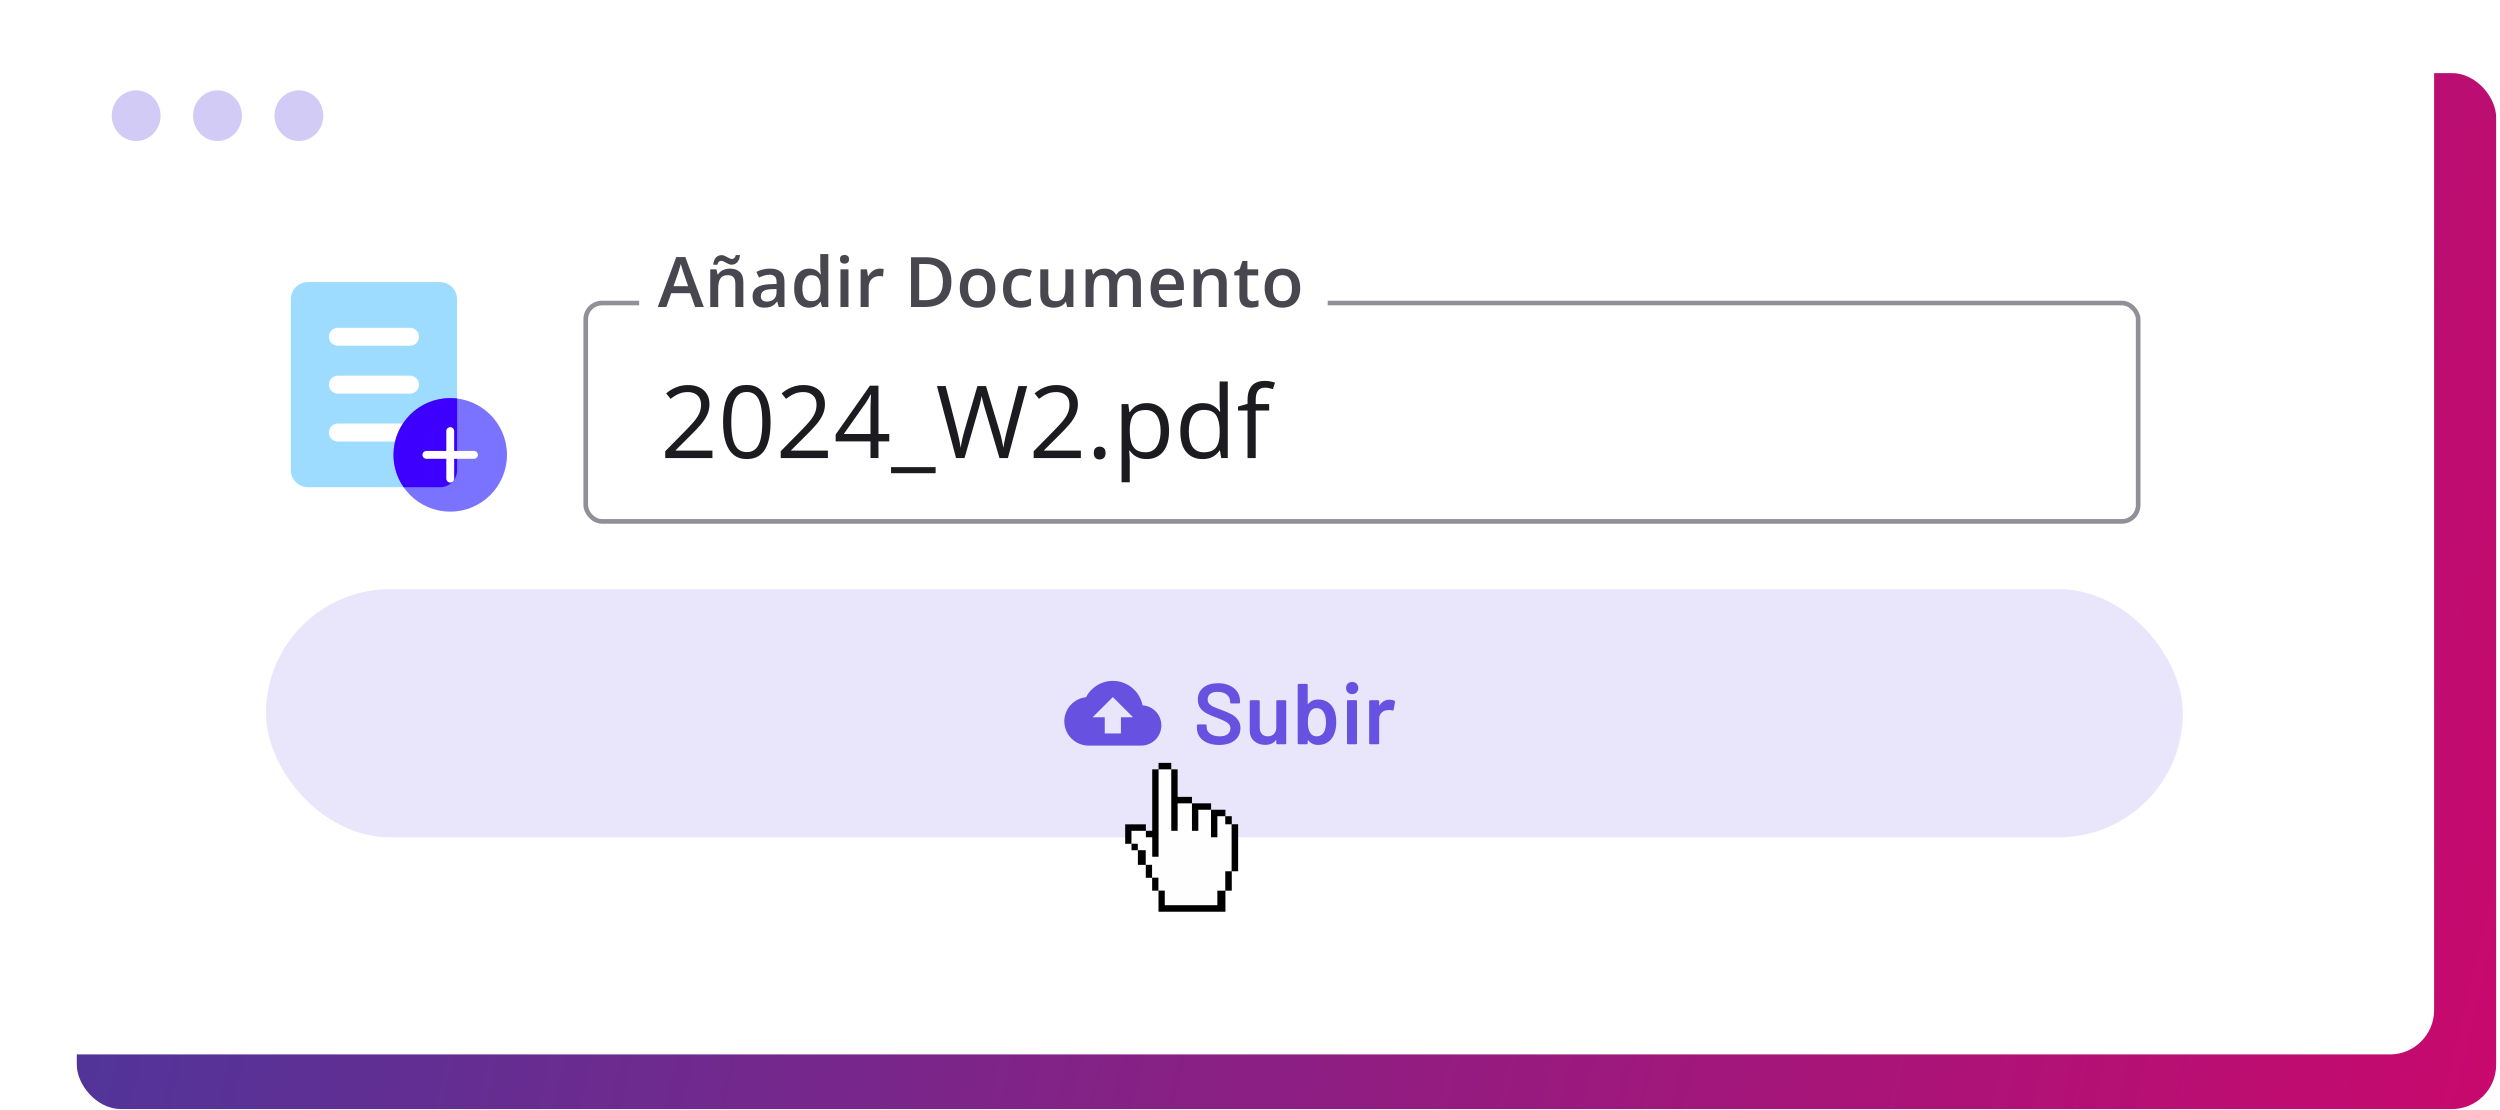
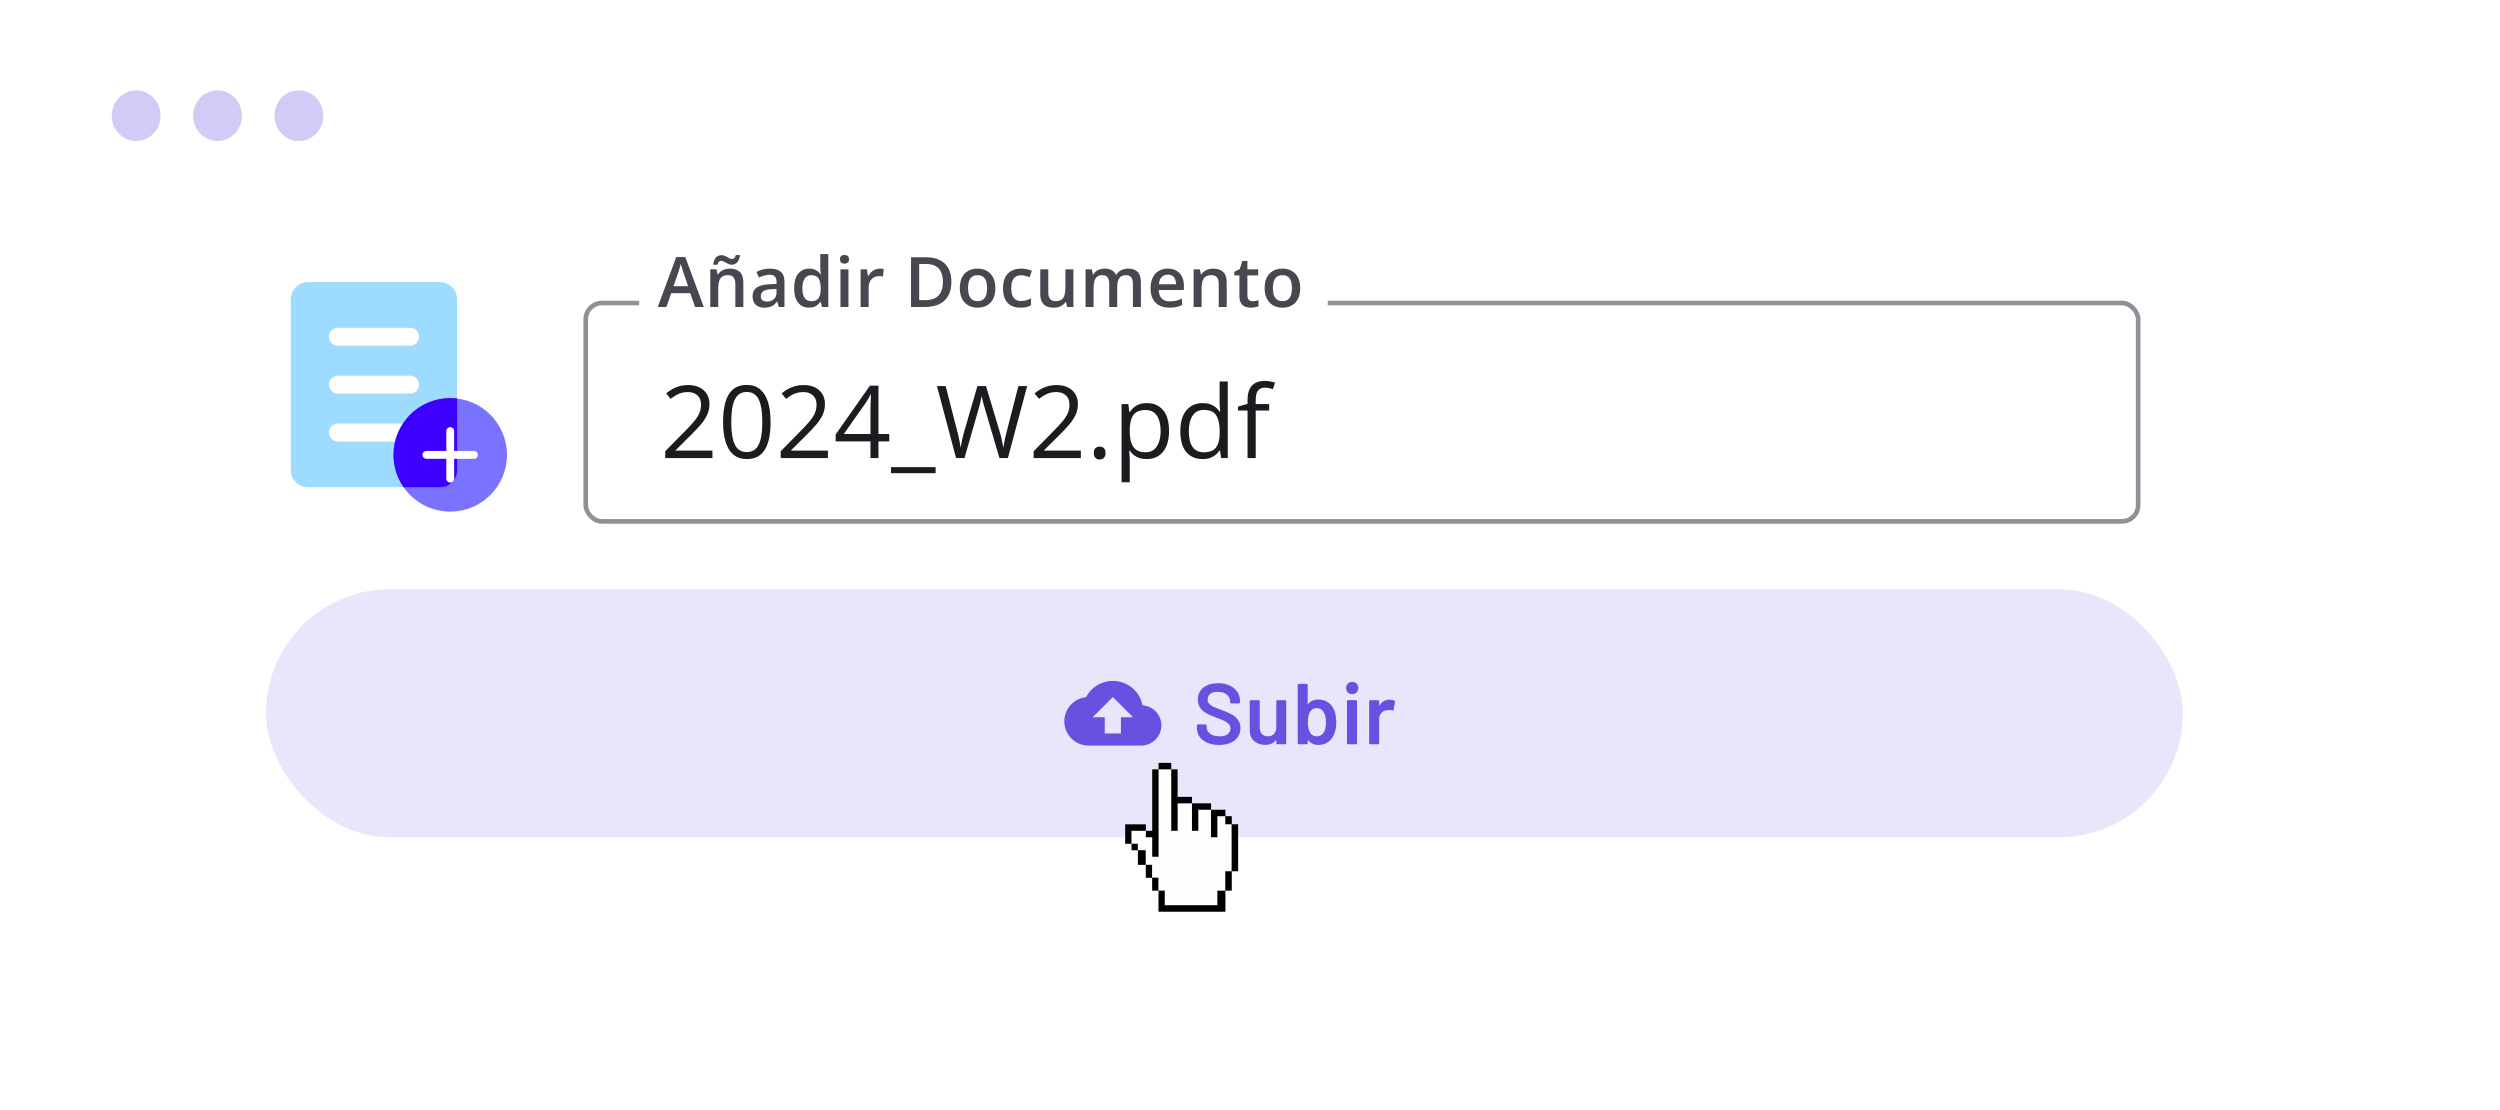
<svg xmlns="http://www.w3.org/2000/svg" width="403" height="179" viewBox="0 0 403 179" fill="none">
-   <rect x="12.379" y="11.784" width="390" height="167" rx="7.137" fill="url(#paint0_linear_2200_7764)" />
  <g filter="url(#filter0_dd_2200_7764)">
    <rect x="2.379" y="1.784" width="390" height="167" rx="7.137" fill="white" />
    <g opacity="0.3">
      <ellipse cx="21.948" cy="17.458" rx="3.935" ry="4.084" fill="#6651E1" />
      <ellipse cx="35.062" cy="17.458" rx="3.935" ry="4.084" fill="#6651E1" />
      <ellipse cx="48.179" cy="17.458" rx="3.935" ry="4.084" fill="#6651E1" />
    </g>
    <path d="M70.927 44.284C72.446 44.284 73.678 45.516 73.678 47.035V74.592C73.678 76.111 72.446 77.343 70.927 77.343H49.63C48.111 77.343 46.879 76.111 46.879 74.592V47.035C46.879 45.516 48.111 44.284 49.63 44.284H70.927ZM54.465 67.088C53.666 67.088 53.018 67.736 53.018 68.535C53.018 69.334 53.666 69.982 54.465 69.982H66.095C66.894 69.982 67.542 69.334 67.542 68.535C67.542 67.736 66.894 67.088 66.095 67.088H54.465ZM54.465 59.367C53.666 59.367 53.018 60.016 53.018 60.815C53.018 61.614 53.666 62.261 54.465 62.262H66.095C66.894 62.262 67.542 61.614 67.542 60.815C67.542 60.015 66.894 59.367 66.095 59.367H54.465ZM54.465 51.648C53.666 51.648 53.018 52.296 53.018 53.095C53.018 53.894 53.666 54.542 54.465 54.542H66.095C66.894 54.542 67.542 53.894 67.542 53.095C67.542 52.295 66.894 51.648 66.095 51.648H54.465Z" fill="#9EDCFF" />
    <circle cx="72.575" cy="72.136" r="9.149" fill="#7A73FF" />
    <path d="M72.58 62.984C72.956 62.984 73.327 63.009 73.691 63.053V74.599C73.691 76.118 72.46 77.35 70.94 77.35H65.066C64.037 75.87 63.432 74.073 63.432 72.133C63.432 67.08 67.527 62.984 72.58 62.984Z" fill="#3D00FF" />
    <path d="M72.577 68.295L72.577 75.968" stroke="white" stroke-width="1.262" stroke-linecap="round" />
    <path d="M76.408 72.133L68.735 72.133" stroke="white" stroke-width="1.262" stroke-linecap="round" />
    <rect x="94.422" y="47.659" width="250.251" height="35.198" rx="2.621" stroke="#928F99" stroke-width="0.749" />
    <rect width="110.991" height="12" transform="translate(103.034 38.297)" fill="white" />
    <path d="M112.052 48.297L111.267 46.07H108.201L107.417 48.297H106.029L109.013 40.245H110.472L113.451 48.297H112.052ZM110.927 44.941L110.165 42.746C110.136 42.651 110.094 42.518 110.039 42.346C109.984 42.171 109.929 41.993 109.874 41.814C109.819 41.631 109.774 41.478 109.737 41.353C109.701 41.503 109.655 41.672 109.6 41.858C109.549 42.041 109.498 42.213 109.446 42.374C109.399 42.534 109.362 42.659 109.337 42.746L108.569 44.941H110.927ZM117.655 42.11C118.338 42.11 118.871 42.288 119.251 42.642C119.635 42.993 119.827 43.558 119.827 44.337V48.297H118.538V44.578C118.538 44.107 118.441 43.754 118.247 43.52C118.053 43.282 117.753 43.163 117.348 43.163C116.759 43.163 116.349 43.344 116.119 43.706C115.892 44.068 115.779 44.593 115.779 45.281V48.297H114.49V42.225H115.494L115.675 43.048H115.746C115.878 42.836 116.04 42.662 116.234 42.527C116.432 42.388 116.651 42.284 116.892 42.215C117.137 42.145 117.391 42.11 117.655 42.11ZM114.972 41.485C114.994 41.229 115.042 41.006 115.115 40.816C115.188 40.622 115.283 40.461 115.4 40.333C115.521 40.202 115.658 40.103 115.812 40.037C115.969 39.971 116.139 39.938 116.322 39.938C116.483 39.938 116.636 39.969 116.783 40.032C116.932 40.094 117.077 40.167 117.216 40.251C117.358 40.331 117.496 40.403 117.627 40.465C117.763 40.527 117.892 40.558 118.017 40.558C118.159 40.558 118.28 40.507 118.379 40.404C118.481 40.302 118.558 40.143 118.609 39.927H119.284C119.24 40.432 119.095 40.818 118.85 41.085C118.605 41.348 118.3 41.48 117.934 41.48C117.781 41.48 117.629 41.448 117.479 41.386C117.333 41.32 117.19 41.247 117.051 41.167C116.912 41.086 116.775 41.015 116.64 40.953C116.505 40.891 116.373 40.86 116.245 40.86C116.099 40.86 115.974 40.911 115.872 41.013C115.773 41.116 115.7 41.273 115.653 41.485H114.972ZM124.124 42.11C124.892 42.11 125.472 42.28 125.863 42.62C126.258 42.96 126.455 43.491 126.455 44.211V48.297H125.539L125.292 47.436H125.249C125.077 47.656 124.899 47.837 124.717 47.979C124.534 48.122 124.322 48.228 124.08 48.297C123.843 48.37 123.552 48.407 123.208 48.407C122.846 48.407 122.523 48.341 122.237 48.21C121.952 48.074 121.727 47.87 121.563 47.595C121.398 47.321 121.316 46.974 121.316 46.553C121.316 45.928 121.548 45.458 122.012 45.144C122.48 44.829 123.186 44.655 124.13 44.622L125.183 44.584V44.266C125.183 43.845 125.084 43.545 124.887 43.366C124.693 43.187 124.418 43.098 124.064 43.098C123.76 43.098 123.466 43.142 123.181 43.229C122.895 43.317 122.618 43.425 122.347 43.553L121.93 42.642C122.226 42.485 122.563 42.357 122.939 42.258C123.32 42.16 123.715 42.11 124.124 42.11ZM125.177 45.396L124.393 45.423C123.749 45.445 123.298 45.555 123.038 45.752C122.778 45.95 122.649 46.22 122.649 46.564C122.649 46.864 122.738 47.083 122.917 47.222C123.097 47.358 123.332 47.425 123.625 47.425C124.071 47.425 124.44 47.299 124.733 47.047C125.029 46.791 125.177 46.416 125.177 45.922V45.396ZM130.413 48.407C129.689 48.407 129.107 48.144 128.668 47.617C128.233 47.087 128.016 46.306 128.016 45.275C128.016 44.233 128.237 43.445 128.679 42.911C129.125 42.377 129.712 42.11 130.44 42.11C130.747 42.11 131.016 42.152 131.246 42.236C131.477 42.317 131.674 42.427 131.839 42.566C132.007 42.705 132.15 42.86 132.267 43.032H132.327C132.309 42.918 132.287 42.756 132.261 42.544C132.239 42.328 132.228 42.129 132.228 41.946V39.763H133.523V48.297H132.513L132.283 47.469H132.228C132.118 47.645 131.979 47.804 131.811 47.946C131.647 48.085 131.449 48.197 131.219 48.281C130.992 48.365 130.723 48.407 130.413 48.407ZM130.775 47.359C131.327 47.359 131.716 47.2 131.943 46.882C132.17 46.564 132.287 46.087 132.294 45.451V45.281C132.294 44.6 132.184 44.079 131.965 43.717C131.745 43.352 131.345 43.169 130.764 43.169C130.299 43.169 129.945 43.357 129.7 43.734C129.458 44.107 129.338 44.628 129.338 45.297C129.338 45.966 129.458 46.478 129.7 46.833C129.945 47.184 130.303 47.359 130.775 47.359ZM136.772 42.225V48.297H135.483V42.225H136.772ZM136.136 39.9C136.334 39.9 136.504 39.953 136.646 40.059C136.792 40.165 136.866 40.348 136.866 40.607C136.866 40.863 136.792 41.046 136.646 41.156C136.504 41.262 136.334 41.315 136.136 41.315C135.931 41.315 135.758 41.262 135.615 41.156C135.476 41.046 135.407 40.863 135.407 40.607C135.407 40.348 135.476 40.165 135.615 40.059C135.758 39.953 135.931 39.9 136.136 39.9ZM141.81 42.11C141.913 42.11 142.024 42.116 142.145 42.127C142.265 42.138 142.37 42.152 142.457 42.171L142.337 43.377C142.26 43.355 142.165 43.339 142.052 43.328C141.942 43.317 141.843 43.312 141.755 43.312C141.525 43.312 141.306 43.35 141.097 43.427C140.889 43.5 140.704 43.613 140.543 43.767C140.382 43.917 140.256 44.105 140.165 44.332C140.073 44.558 140.028 44.822 140.028 45.121V48.297H138.733V42.225H139.742L139.918 43.295H139.978C140.099 43.079 140.249 42.882 140.428 42.703C140.607 42.523 140.812 42.381 141.042 42.275C141.276 42.165 141.532 42.11 141.81 42.11ZM153.367 44.211C153.367 45.114 153.199 45.869 152.862 46.476C152.526 47.08 152.038 47.535 151.398 47.842C150.758 48.146 149.986 48.297 149.083 48.297H146.856V40.278H149.324C150.155 40.278 150.871 40.428 151.475 40.728C152.078 41.024 152.544 41.465 152.873 42.05C153.202 42.631 153.367 43.352 153.367 44.211ZM151.996 44.249C151.996 43.591 151.891 43.05 151.683 42.626C151.478 42.202 151.175 41.887 150.773 41.682C150.374 41.474 149.882 41.37 149.297 41.37H148.173V47.195H149.105C150.074 47.195 150.798 46.948 151.277 46.454C151.756 45.961 151.996 45.226 151.996 44.249ZM160.451 45.248C160.451 45.752 160.385 46.2 160.253 46.592C160.122 46.983 159.93 47.314 159.677 47.584C159.425 47.851 159.122 48.056 158.767 48.199C158.412 48.338 158.012 48.407 157.566 48.407C157.149 48.407 156.767 48.338 156.419 48.199C156.072 48.056 155.77 47.851 155.514 47.584C155.262 47.314 155.066 46.983 154.927 46.592C154.788 46.2 154.719 45.752 154.719 45.248C154.719 44.578 154.834 44.012 155.064 43.547C155.298 43.079 155.631 42.723 156.063 42.478C156.494 42.233 157.008 42.11 157.604 42.11C158.163 42.11 158.657 42.233 159.085 42.478C159.513 42.723 159.847 43.079 160.089 43.547C160.33 44.015 160.451 44.582 160.451 45.248ZM156.046 45.248C156.046 45.69 156.099 46.069 156.205 46.383C156.315 46.698 156.483 46.939 156.71 47.107C156.937 47.272 157.229 47.354 157.588 47.354C157.946 47.354 158.238 47.272 158.465 47.107C158.692 46.939 158.858 46.698 158.964 46.383C159.07 46.069 159.123 45.69 159.123 45.248C159.123 44.805 159.07 44.43 158.964 44.123C158.858 43.812 158.692 43.577 158.465 43.416C158.238 43.251 157.944 43.169 157.582 43.169C157.048 43.169 156.659 43.348 156.414 43.706C156.169 44.065 156.046 44.578 156.046 45.248ZM164.49 48.407C163.916 48.407 163.419 48.295 162.998 48.072C162.578 47.849 162.254 47.508 162.028 47.047C161.801 46.586 161.687 46.001 161.687 45.292C161.687 44.553 161.812 43.95 162.06 43.481C162.309 43.014 162.653 42.668 163.092 42.445C163.534 42.222 164.041 42.11 164.611 42.11C164.973 42.11 165.3 42.147 165.593 42.22C165.889 42.289 166.139 42.375 166.344 42.478L165.96 43.509C165.737 43.417 165.509 43.341 165.275 43.279C165.041 43.216 164.816 43.185 164.6 43.185C164.245 43.185 163.949 43.264 163.711 43.421C163.477 43.578 163.302 43.812 163.185 44.123C163.072 44.434 163.015 44.82 163.015 45.281C163.015 45.727 163.073 46.103 163.19 46.41C163.307 46.714 163.481 46.944 163.711 47.102C163.942 47.255 164.225 47.332 164.562 47.332C164.894 47.332 165.192 47.292 165.456 47.211C165.719 47.131 165.968 47.027 166.202 46.899V48.018C165.971 48.149 165.724 48.246 165.461 48.308C165.198 48.374 164.874 48.407 164.49 48.407ZM173.033 42.225V48.297H172.018L171.843 47.48H171.772C171.644 47.688 171.481 47.862 171.283 48.001C171.086 48.136 170.867 48.237 170.625 48.303C170.384 48.372 170.13 48.407 169.863 48.407C169.406 48.407 169.014 48.33 168.689 48.177C168.367 48.02 168.12 47.778 167.948 47.453C167.777 47.127 167.691 46.707 167.691 46.191V42.225H168.985V45.95C168.985 46.422 169.08 46.774 169.27 47.008C169.464 47.242 169.764 47.359 170.17 47.359C170.561 47.359 170.872 47.279 171.102 47.118C171.333 46.957 171.495 46.719 171.591 46.405C171.689 46.091 171.739 45.705 171.739 45.248V42.225H173.033ZM181.856 42.11C182.536 42.11 183.048 42.286 183.391 42.637C183.739 42.988 183.913 43.551 183.913 44.326V48.297H182.624V44.557C182.624 44.096 182.534 43.748 182.355 43.514C182.176 43.28 181.903 43.163 181.538 43.163C181.026 43.163 180.656 43.328 180.43 43.657C180.206 43.983 180.095 44.456 180.095 45.078V48.297H178.806V44.557C178.806 44.249 178.766 43.993 178.685 43.789C178.609 43.58 178.49 43.425 178.329 43.322C178.168 43.216 177.965 43.163 177.72 43.163C177.365 43.163 177.082 43.244 176.87 43.405C176.661 43.566 176.511 43.803 176.42 44.118C176.329 44.429 176.283 44.811 176.283 45.264V48.297H174.994V42.225H175.998L176.179 43.043H176.25C176.374 42.831 176.528 42.657 176.711 42.522C176.897 42.383 177.104 42.28 177.33 42.215C177.557 42.145 177.793 42.11 178.038 42.11C178.491 42.11 178.874 42.191 179.184 42.352C179.495 42.509 179.727 42.75 179.881 43.076H179.98C180.17 42.746 180.435 42.503 180.775 42.346C181.115 42.189 181.475 42.11 181.856 42.11ZM188.243 42.11C188.784 42.11 189.248 42.222 189.636 42.445C190.024 42.668 190.322 42.984 190.53 43.394C190.739 43.803 190.843 44.293 190.843 44.864V45.555H186.789C186.804 46.144 186.961 46.597 187.261 46.915C187.565 47.233 187.989 47.392 188.534 47.392C188.921 47.392 189.269 47.356 189.576 47.283C189.886 47.206 190.206 47.094 190.536 46.948V47.996C190.232 48.138 189.923 48.242 189.609 48.308C189.294 48.374 188.917 48.407 188.479 48.407C187.883 48.407 187.358 48.292 186.904 48.062C186.455 47.828 186.102 47.48 185.846 47.019C185.594 46.559 185.467 45.986 185.467 45.303C185.467 44.622 185.583 44.045 185.813 43.569C186.043 43.094 186.367 42.732 186.784 42.483C187.201 42.235 187.687 42.11 188.243 42.11ZM188.243 43.081C187.837 43.081 187.508 43.213 187.256 43.476C187.007 43.739 186.861 44.125 186.817 44.633H189.581C189.578 44.33 189.526 44.061 189.428 43.827C189.333 43.593 189.186 43.41 188.989 43.279C188.795 43.147 188.546 43.081 188.243 43.081ZM195.573 42.11C196.257 42.11 196.789 42.288 197.17 42.642C197.554 42.993 197.745 43.558 197.745 44.337V48.297H196.457V44.578C196.457 44.107 196.36 43.754 196.166 43.52C195.972 43.282 195.672 43.163 195.266 43.163C194.678 43.163 194.268 43.344 194.038 43.706C193.811 44.068 193.698 44.593 193.698 45.281V48.297H192.409V42.225H193.412L193.593 43.048H193.665C193.796 42.836 193.959 42.662 194.153 42.527C194.35 42.388 194.57 42.284 194.811 42.215C195.056 42.145 195.31 42.11 195.573 42.11ZM201.922 47.365C202.09 47.365 202.257 47.35 202.421 47.321C202.586 47.288 202.736 47.25 202.871 47.206V48.182C202.729 48.244 202.544 48.297 202.317 48.341C202.09 48.385 201.855 48.407 201.61 48.407C201.266 48.407 200.957 48.35 200.683 48.237C200.408 48.12 200.191 47.921 200.03 47.639C199.869 47.358 199.789 46.968 199.789 46.471V43.207H198.96V42.631L199.849 42.176L200.271 40.876H201.083V42.225H202.822V43.207H201.083V46.454C201.083 46.762 201.16 46.99 201.313 47.14C201.467 47.29 201.67 47.365 201.922 47.365ZM209.593 45.248C209.593 45.752 209.527 46.2 209.395 46.592C209.264 46.983 209.072 47.314 208.82 47.584C208.567 47.851 208.264 48.056 207.909 48.199C207.554 48.338 207.154 48.407 206.708 48.407C206.291 48.407 205.909 48.338 205.561 48.199C205.214 48.056 204.912 47.851 204.656 47.584C204.404 47.314 204.208 46.983 204.069 46.592C203.931 46.2 203.861 45.752 203.861 45.248C203.861 44.578 203.976 44.012 204.207 43.547C204.441 43.079 204.773 42.723 205.205 42.478C205.636 42.233 206.15 42.11 206.746 42.11C207.306 42.11 207.799 42.233 208.227 42.478C208.655 42.723 208.99 43.079 209.231 43.547C209.472 44.015 209.593 44.582 209.593 45.248ZM205.188 45.248C205.188 45.69 205.241 46.069 205.347 46.383C205.457 46.698 205.625 46.939 205.852 47.107C206.079 47.272 206.371 47.354 206.73 47.354C207.088 47.354 207.381 47.272 207.607 47.107C207.834 46.939 208 46.698 208.106 46.383C208.213 46.069 208.266 45.69 208.266 45.248C208.266 44.805 208.213 44.43 208.106 44.123C208 43.812 207.834 43.577 207.607 43.416C207.381 43.251 207.086 43.169 206.724 43.169C206.19 43.169 205.801 43.348 205.556 43.706C205.311 44.065 205.188 44.578 205.188 45.248Z" fill="#48464F" />
    <path d="M114.843 72.655H107.235V71.551L110.34 68.398C110.917 67.815 111.402 67.296 111.794 66.841C112.191 66.386 112.492 65.938 112.699 65.499C112.905 65.054 113.009 64.567 113.009 64.038C113.009 63.381 112.813 62.881 112.421 62.536C112.034 62.187 111.524 62.012 110.888 62.012C110.332 62.012 109.84 62.108 109.411 62.298C108.982 62.489 108.543 62.759 108.093 63.108L107.386 62.219C107.693 61.959 108.026 61.729 108.386 61.528C108.752 61.327 109.141 61.168 109.554 61.051C109.972 60.935 110.417 60.877 110.888 60.877C111.603 60.877 112.22 61.001 112.739 61.25C113.258 61.499 113.657 61.853 113.938 62.314C114.224 62.775 114.367 63.323 114.367 63.958C114.367 64.572 114.245 65.144 114.001 65.674C113.758 66.198 113.416 66.719 112.977 67.238C112.537 67.752 112.024 68.297 111.436 68.874L108.911 71.392V71.448H114.843V72.655ZM124.215 66.833C124.215 67.776 124.144 68.618 124.001 69.359C123.858 70.1 123.633 70.728 123.326 71.241C123.018 71.755 122.621 72.147 122.134 72.416C121.647 72.681 121.062 72.814 120.379 72.814C119.516 72.814 118.801 72.578 118.235 72.107C117.673 71.635 117.252 70.955 116.972 70.066C116.697 69.171 116.559 68.093 116.559 66.833C116.559 65.594 116.683 64.53 116.932 63.641C117.186 62.746 117.594 62.06 118.155 61.583C118.716 61.102 119.458 60.861 120.379 60.861C121.253 60.861 121.973 61.099 122.539 61.575C123.106 62.047 123.527 62.73 123.802 63.625C124.077 64.514 124.215 65.584 124.215 66.833ZM117.885 66.833C117.885 67.913 117.967 68.813 118.131 69.534C118.296 70.254 118.56 70.794 118.926 71.154C119.296 71.508 119.781 71.686 120.379 71.686C120.977 71.686 121.459 71.508 121.824 71.154C122.195 70.799 122.463 70.262 122.627 69.541C122.796 68.821 122.881 67.919 122.881 66.833C122.881 65.769 122.799 64.879 122.635 64.165C122.47 63.444 122.206 62.904 121.84 62.544C121.475 62.179 120.988 61.996 120.379 61.996C119.77 61.996 119.283 62.179 118.918 62.544C118.552 62.904 118.288 63.444 118.123 64.165C117.965 64.879 117.885 65.769 117.885 66.833ZM133.46 72.655H125.851V71.551L128.957 68.398C129.534 67.815 130.018 67.296 130.41 66.841C130.807 66.386 131.109 65.938 131.315 65.499C131.522 65.054 131.625 64.567 131.625 64.038C131.625 63.381 131.429 62.881 131.037 62.536C130.651 62.187 130.14 62.012 129.505 62.012C128.949 62.012 128.456 62.108 128.027 62.298C127.598 62.489 127.159 62.759 126.709 63.108L126.002 62.219C126.309 61.959 126.643 61.729 127.003 61.528C127.368 61.327 127.757 61.168 128.17 61.051C128.589 60.935 129.033 60.877 129.505 60.877C130.219 60.877 130.836 61.001 131.355 61.25C131.874 61.499 132.274 61.853 132.554 62.314C132.84 62.775 132.983 63.323 132.983 63.958C132.983 64.572 132.861 65.144 132.618 65.674C132.374 66.198 132.033 66.719 131.593 67.238C131.154 67.752 130.64 68.297 130.053 68.874L127.527 71.392V71.448H133.46V72.655ZM143.348 69.962H141.608V72.655H140.322V69.962H134.707V68.85L140.234 60.98H141.608V68.771H143.348V69.962ZM140.322 68.771V64.975C140.322 64.683 140.324 64.421 140.33 64.189C140.335 63.95 140.343 63.73 140.354 63.529C140.364 63.323 140.372 63.127 140.377 62.941C140.388 62.756 140.396 62.574 140.401 62.394H140.338C140.237 62.605 140.121 62.83 139.988 63.069C139.861 63.302 139.731 63.511 139.599 63.696L136.017 68.771H140.322ZM150.821 75.093H143.634V74.116H150.821V75.093ZM165.578 61.043L162.472 72.655H161.114L158.811 64.84C158.742 64.617 158.676 64.395 158.612 64.173C158.554 63.945 158.499 63.73 158.446 63.529C158.393 63.323 158.348 63.143 158.311 62.989C158.279 62.83 158.255 62.711 158.239 62.632C158.229 62.711 158.207 62.828 158.176 62.981C158.149 63.135 158.112 63.312 158.064 63.513C158.022 63.715 157.969 63.929 157.906 64.157C157.847 64.384 157.784 64.615 157.715 64.848L155.475 72.655H154.117L151.036 61.043H152.441L154.308 68.326C154.371 68.57 154.43 68.811 154.483 69.049C154.541 69.282 154.591 69.51 154.633 69.732C154.681 69.954 154.723 70.171 154.761 70.383C154.798 70.595 154.832 70.802 154.864 71.003C154.89 70.796 154.925 70.582 154.967 70.359C155.009 70.132 155.054 69.901 155.102 69.668C155.155 69.436 155.211 69.2 155.269 68.962C155.332 68.723 155.399 68.485 155.467 68.247L157.556 61.043H158.946L161.122 68.302C161.196 68.551 161.265 68.798 161.329 69.041C161.392 69.285 161.448 69.523 161.495 69.756C161.548 69.984 161.593 70.203 161.631 70.415C161.673 70.622 161.71 70.817 161.742 71.003C161.779 70.743 161.824 70.471 161.877 70.185C161.93 69.899 161.991 69.6 162.059 69.287C162.134 68.975 162.213 68.652 162.298 68.318L164.164 61.043H165.578ZM174.235 72.655H166.626V71.551L169.731 68.398C170.309 67.815 170.793 67.296 171.185 66.841C171.582 66.386 171.884 65.938 172.09 65.499C172.297 65.054 172.4 64.567 172.4 64.038C172.4 63.381 172.204 62.881 171.812 62.536C171.426 62.187 170.915 62.012 170.28 62.012C169.724 62.012 169.231 62.108 168.802 62.298C168.373 62.489 167.934 62.759 167.484 63.108L166.777 62.219C167.084 61.959 167.418 61.729 167.778 61.528C168.143 61.327 168.532 61.168 168.945 61.051C169.364 60.935 169.808 60.877 170.28 60.877C170.994 60.877 171.611 61.001 172.13 61.25C172.649 61.499 173.049 61.853 173.329 62.314C173.615 62.775 173.758 63.323 173.758 63.958C173.758 64.572 173.636 65.144 173.393 65.674C173.149 66.198 172.808 66.719 172.368 67.238C171.929 67.752 171.415 68.297 170.828 68.874L168.302 71.392V71.448H174.235V72.655ZM176.323 71.829C176.323 71.458 176.413 71.196 176.594 71.043C176.774 70.884 176.993 70.804 177.253 70.804C177.523 70.804 177.75 70.884 177.936 71.043C178.121 71.196 178.214 71.458 178.214 71.829C178.214 72.194 178.121 72.462 177.936 72.631C177.75 72.795 177.523 72.877 177.253 72.877C176.993 72.877 176.774 72.795 176.594 72.631C176.413 72.462 176.323 72.194 176.323 71.829ZM184.885 63.791C185.971 63.791 186.836 64.165 187.482 64.911C188.128 65.658 188.451 66.78 188.451 68.279C188.451 69.269 188.303 70.1 188.006 70.772C187.71 71.445 187.292 71.953 186.752 72.297C186.217 72.641 185.584 72.814 184.853 72.814C184.393 72.814 183.988 72.753 183.638 72.631C183.289 72.509 182.99 72.345 182.741 72.138C182.492 71.932 182.285 71.707 182.121 71.463H182.026C182.042 71.67 182.06 71.919 182.082 72.21C182.108 72.501 182.121 72.755 182.121 72.972V76.546H180.795V63.95H181.883L182.058 65.237H182.121C182.291 64.972 182.497 64.731 182.741 64.514C182.984 64.292 183.281 64.117 183.63 63.99C183.985 63.858 184.403 63.791 184.885 63.791ZM184.655 64.903C184.051 64.903 183.564 65.02 183.193 65.253C182.828 65.486 182.561 65.835 182.391 66.301C182.222 66.762 182.132 67.341 182.121 68.04V68.294C182.121 69.031 182.201 69.653 182.359 70.161C182.524 70.669 182.791 71.056 183.162 71.32C183.538 71.585 184.041 71.718 184.671 71.718C185.211 71.718 185.661 71.572 186.021 71.281C186.381 70.99 186.648 70.585 186.823 70.066C187.003 69.541 187.093 68.941 187.093 68.263C187.093 67.236 186.892 66.42 186.489 65.817C186.092 65.208 185.481 64.903 184.655 64.903ZM193.852 72.814C192.75 72.814 191.877 72.438 191.231 71.686C190.59 70.934 190.27 69.817 190.27 68.334C190.27 66.836 190.598 65.705 191.255 64.943C191.911 64.175 192.785 63.791 193.876 63.791C194.336 63.791 194.739 63.852 195.083 63.974C195.427 64.096 195.723 64.26 195.972 64.466C196.221 64.668 196.43 64.898 196.6 65.157H196.695C196.674 64.993 196.653 64.768 196.632 64.482C196.61 64.196 196.6 63.963 196.6 63.783V60.297H197.918V72.655H196.854L196.655 71.416H196.6C196.436 71.675 196.226 71.911 195.972 72.123C195.723 72.335 195.424 72.504 195.075 72.631C194.731 72.753 194.323 72.814 193.852 72.814ZM194.058 71.718C194.99 71.718 195.649 71.453 196.036 70.923C196.422 70.394 196.616 69.608 196.616 68.565V68.326C196.616 67.22 196.43 66.37 196.06 65.777C195.694 65.184 195.027 64.887 194.058 64.887C193.248 64.887 192.642 65.2 192.24 65.825C191.837 66.444 191.636 67.291 191.636 68.366C191.636 69.436 191.834 70.262 192.232 70.844C192.634 71.426 193.243 71.718 194.058 71.718ZM204.59 64.983H202.421V72.655H201.103V64.983H199.562V64.347L201.103 63.91V63.331C201.103 62.6 201.212 62.007 201.429 61.552C201.646 61.091 201.961 60.752 202.374 60.535C202.787 60.318 203.29 60.209 203.883 60.209C204.216 60.209 204.521 60.239 204.796 60.297C205.077 60.355 205.323 60.421 205.535 60.495L205.193 61.536C205.013 61.477 204.809 61.425 204.582 61.377C204.359 61.324 204.132 61.297 203.899 61.297C203.396 61.297 203.022 61.462 202.779 61.79C202.54 62.113 202.421 62.621 202.421 63.315V63.95H204.59V64.983Z" fill="#1C1B1F" />
    <g clip-path="url(#clip0_2200_7764)">
      <rect x="42.879" y="93.784" width="309" height="40" rx="20" fill="#E9E6FB" />
      <path d="M184.182 112.507C183.738 110.257 181.763 108.569 179.39 108.569C177.506 108.569 175.869 109.638 175.054 111.203C173.092 111.411 171.566 113.074 171.566 115.088C171.566 117.246 173.32 119 175.478 119H183.954C185.753 119 187.213 117.54 187.213 115.74C187.213 114.019 185.877 112.624 184.182 112.507ZM180.694 114.436V117.044H178.086V114.436H176.13L179.39 111.177L182.65 114.436H180.694Z" fill="#6651E1" />
      <path d="M196.511 118.896C195.788 118.896 195.158 118.78 194.62 118.548C194.083 118.316 193.666 117.992 193.369 117.575C193.082 117.158 192.938 116.667 192.938 116.102V115.754C192.938 115.708 192.952 115.671 192.98 115.643C193.017 115.606 193.059 115.587 193.105 115.587H194.342C194.389 115.587 194.426 115.606 194.454 115.643C194.491 115.671 194.509 115.708 194.509 115.754V116.018C194.509 116.445 194.699 116.801 195.079 117.089C195.459 117.367 195.978 117.506 196.636 117.506C197.201 117.506 197.627 117.385 197.915 117.144C198.202 116.903 198.346 116.593 198.346 116.213C198.346 115.953 198.267 115.736 198.109 115.56C197.952 115.374 197.725 115.207 197.428 115.059C197.141 114.911 196.705 114.726 196.122 114.503C195.464 114.262 194.931 114.035 194.523 113.822C194.115 113.609 193.772 113.322 193.494 112.96C193.226 112.59 193.091 112.131 193.091 111.584C193.091 110.769 193.388 110.125 193.981 109.652C194.574 109.18 195.366 108.943 196.358 108.943C197.053 108.943 197.664 109.064 198.193 109.305C198.73 109.546 199.147 109.884 199.444 110.319C199.74 110.746 199.888 111.241 199.888 111.807V112.043C199.888 112.089 199.87 112.131 199.833 112.168C199.805 112.196 199.768 112.21 199.722 112.21H198.471C198.424 112.21 198.383 112.196 198.346 112.168C198.318 112.131 198.304 112.089 198.304 112.043V111.89C198.304 111.454 198.123 111.088 197.762 110.792C197.41 110.486 196.918 110.333 196.288 110.333C195.779 110.333 195.38 110.44 195.093 110.653C194.815 110.866 194.676 111.167 194.676 111.556C194.676 111.834 194.75 112.061 194.898 112.238C195.047 112.414 195.269 112.576 195.566 112.724C195.862 112.863 196.321 113.044 196.942 113.266C197.6 113.516 198.123 113.743 198.512 113.947C198.911 114.151 199.249 114.438 199.527 114.809C199.814 115.17 199.958 115.624 199.958 116.171C199.958 117.005 199.648 117.668 199.027 118.159C198.415 118.65 197.576 118.896 196.511 118.896ZM205.74 111.848C205.74 111.802 205.754 111.765 205.781 111.737C205.819 111.7 205.86 111.682 205.907 111.682H207.171C207.218 111.682 207.255 111.7 207.283 111.737C207.32 111.765 207.338 111.802 207.338 111.848V118.618C207.338 118.664 207.32 118.706 207.283 118.743C207.255 118.771 207.218 118.784 207.171 118.784H205.907C205.86 118.784 205.819 118.771 205.781 118.743C205.754 118.706 205.74 118.664 205.74 118.618V118.173C205.74 118.145 205.731 118.126 205.712 118.117C205.693 118.108 205.675 118.117 205.656 118.145C205.276 118.636 204.707 118.882 203.947 118.882C203.242 118.882 202.649 118.678 202.167 118.27C201.695 117.862 201.459 117.283 201.459 116.533V111.848C201.459 111.802 201.472 111.765 201.5 111.737C201.537 111.7 201.579 111.682 201.625 111.682H202.904C202.951 111.682 202.988 111.7 203.015 111.737C203.052 111.765 203.071 111.802 203.071 111.848V116.074C203.071 116.509 203.182 116.857 203.405 117.116C203.636 117.376 203.956 117.506 204.364 117.506C204.781 117.506 205.114 117.376 205.364 117.116C205.615 116.857 205.74 116.509 205.74 116.074V111.848ZM215.166 113.516C215.324 114.035 215.402 114.601 215.402 115.212C215.402 115.87 215.314 116.449 215.138 116.95C214.934 117.561 214.605 118.038 214.151 118.381C213.697 118.724 213.141 118.896 212.483 118.896C211.835 118.896 211.302 118.65 210.885 118.159C210.866 118.131 210.848 118.122 210.829 118.131C210.811 118.14 210.802 118.159 210.802 118.187V118.618C210.802 118.664 210.783 118.706 210.746 118.743C210.718 118.771 210.681 118.784 210.635 118.784H209.356C209.31 118.784 209.268 118.771 209.231 118.743C209.203 118.706 209.189 118.664 209.189 118.618V109.221C209.189 109.175 209.203 109.138 209.231 109.11C209.268 109.073 209.31 109.054 209.356 109.054H210.635C210.681 109.054 210.718 109.073 210.746 109.11C210.783 109.138 210.802 109.175 210.802 109.221V112.238C210.802 112.265 210.811 112.284 210.829 112.293C210.848 112.302 210.866 112.298 210.885 112.279C211.283 111.807 211.812 111.57 212.47 111.57C213.155 111.57 213.721 111.742 214.165 112.085C214.619 112.427 214.953 112.905 215.166 113.516ZM213.415 116.838C213.637 116.449 213.748 115.916 213.748 115.24C213.748 114.517 213.609 113.952 213.331 113.544C213.081 113.155 212.71 112.96 212.219 112.96C211.765 112.96 211.418 113.164 211.177 113.572C210.945 113.952 210.829 114.503 210.829 115.226C210.829 115.94 210.936 116.477 211.149 116.838C211.39 117.283 211.751 117.506 212.233 117.506C212.493 117.506 212.724 117.45 212.928 117.339C213.132 117.218 213.294 117.052 213.415 116.838ZM217.97 110.709C217.683 110.709 217.447 110.616 217.261 110.431C217.076 110.245 216.983 110.009 216.983 109.722C216.983 109.434 217.076 109.198 217.261 109.013C217.447 108.827 217.683 108.735 217.97 108.735C218.257 108.735 218.494 108.827 218.679 109.013C218.864 109.198 218.957 109.434 218.957 109.722C218.957 110.009 218.864 110.245 218.679 110.431C218.494 110.616 218.257 110.709 217.97 110.709ZM217.303 118.784C217.257 118.784 217.215 118.771 217.178 118.743C217.15 118.706 217.136 118.664 217.136 118.618V111.834C217.136 111.788 217.15 111.751 217.178 111.723C217.215 111.686 217.257 111.668 217.303 111.668H218.582C218.628 111.668 218.665 111.686 218.693 111.723C218.73 111.751 218.749 111.788 218.749 111.834V118.618C218.749 118.664 218.73 118.706 218.693 118.743C218.665 118.771 218.628 118.784 218.582 118.784H217.303ZM224.017 111.598C224.314 111.598 224.573 111.658 224.795 111.779C224.87 111.816 224.897 111.885 224.879 111.987L224.642 113.238C224.633 113.35 224.568 113.382 224.448 113.336C224.309 113.289 224.147 113.266 223.961 113.266C223.841 113.266 223.748 113.271 223.683 113.28C223.294 113.299 222.97 113.438 222.71 113.697C222.451 113.947 222.321 114.276 222.321 114.684V118.618C222.321 118.664 222.303 118.706 222.266 118.743C222.238 118.771 222.201 118.784 222.154 118.784H220.876C220.829 118.784 220.788 118.771 220.75 118.743C220.723 118.706 220.709 118.664 220.709 118.618V111.848C220.709 111.802 220.723 111.765 220.75 111.737C220.788 111.7 220.829 111.682 220.876 111.682H222.154C222.201 111.682 222.238 111.7 222.266 111.737C222.303 111.765 222.321 111.802 222.321 111.848V112.474C222.321 112.511 222.326 112.534 222.335 112.543C222.354 112.543 222.372 112.529 222.391 112.502C222.78 111.899 223.322 111.598 224.017 111.598Z" fill="#6651E1" />
    </g>
    <path d="M187.772 144.743V142.391H186.749V140.308H185.725V138.226H184.702V135.873H183.426V134.832H182.402V132.749H184.715V133.791H185.738V136.927H186.761V122.825H188.808V132.737H189.832V128.302H192.144V132.737H193.167V129.343H195.214V133.778H196.238V130.384H197.514V131.682H198.537V139.254H197.514V142.391H196.238V144.743H187.772Z" fill="#FEFEFE" />
    <path d="M186.749 145.784V142.391H185.725V140.308H184.702V138.226H183.426V135.873H182.402V134.832H181.379V131.696H184.715V132.737H185.738V122.826H186.761V121.784H188.808V122.826H189.832V127.261H192.144V128.302H195.227V129.343H197.539V130.384H198.562V131.683H199.586V139.254H198.562V142.391H197.539V145.784H186.749ZM196.238 144.743V142.391H197.514V139.254H198.537V131.683H197.514V130.384H196.238V133.778H195.214V129.343H193.167V132.737H192.144V128.302H189.832V132.737H188.808V122.826H186.761V136.915H185.738V133.778H184.715V132.737H182.39V134.819H183.413V135.86H184.689V138.213H185.713V140.295H186.736V142.378H187.76V144.73H196.225L196.238 144.743Z" fill="black" />
  </g>
  <defs>
    <filter id="filter0_dd_2200_7764" x="-0" y="0" width="394.758" height="171.758" filterUnits="userSpaceOnUse" color-interpolation-filters="sRGB">
      <feFlood flood-opacity="0" result="BackgroundImageFix" />
      <feColorMatrix in="SourceAlpha" type="matrix" values="0 0 0 0 0 0 0 0 0 0 0 0 0 0 0 0 0 0 127 0" result="hardAlpha" />
      <feMorphology radius="0.595" operator="dilate" in="SourceAlpha" result="effect1_dropShadow_2200_7764" />
      <feOffset dy="0.595" />
      <feGaussianBlur stdDeviation="0.892" />
      <feColorMatrix type="matrix" values="0 0 0 0 0 0 0 0 0 0 0 0 0 0 0 0 0 0 0.15 0" />
      <feBlend mode="normal" in2="BackgroundImageFix" result="effect1_dropShadow_2200_7764" />
      <feColorMatrix in="SourceAlpha" type="matrix" values="0 0 0 0 0 0 0 0 0 0 0 0 0 0 0 0 0 0 127 0" result="hardAlpha" />
      <feOffset dy="0.595" />
      <feGaussianBlur stdDeviation="1.174" />
      <feColorMatrix type="matrix" values="0 0 0 0 0 0 0 0 0 0 0 0 0 0 0 0 0 0 0.3 0" />
      <feBlend mode="normal" in2="effect1_dropShadow_2200_7764" result="effect2_dropShadow_2200_7764" />
      <feBlend mode="normal" in="SourceGraphic" in2="effect2_dropShadow_2200_7764" result="shape" />
    </filter>
    <linearGradient id="paint0_linear_2200_7764" x1="15.117" y1="15.542" x2="964.476" y2="240.896" gradientUnits="userSpaceOnUse">
      <stop stop-color="#47389D" />
      <stop offset="0.503" stop-color="#E00064" />
      <stop offset="1" stop-color="#F79400" />
    </linearGradient>
    <clipPath id="clip0_2200_7764">
      <rect x="42.879" y="93.784" width="309" height="40" rx="20" fill="white" />
    </clipPath>
  </defs>
</svg>